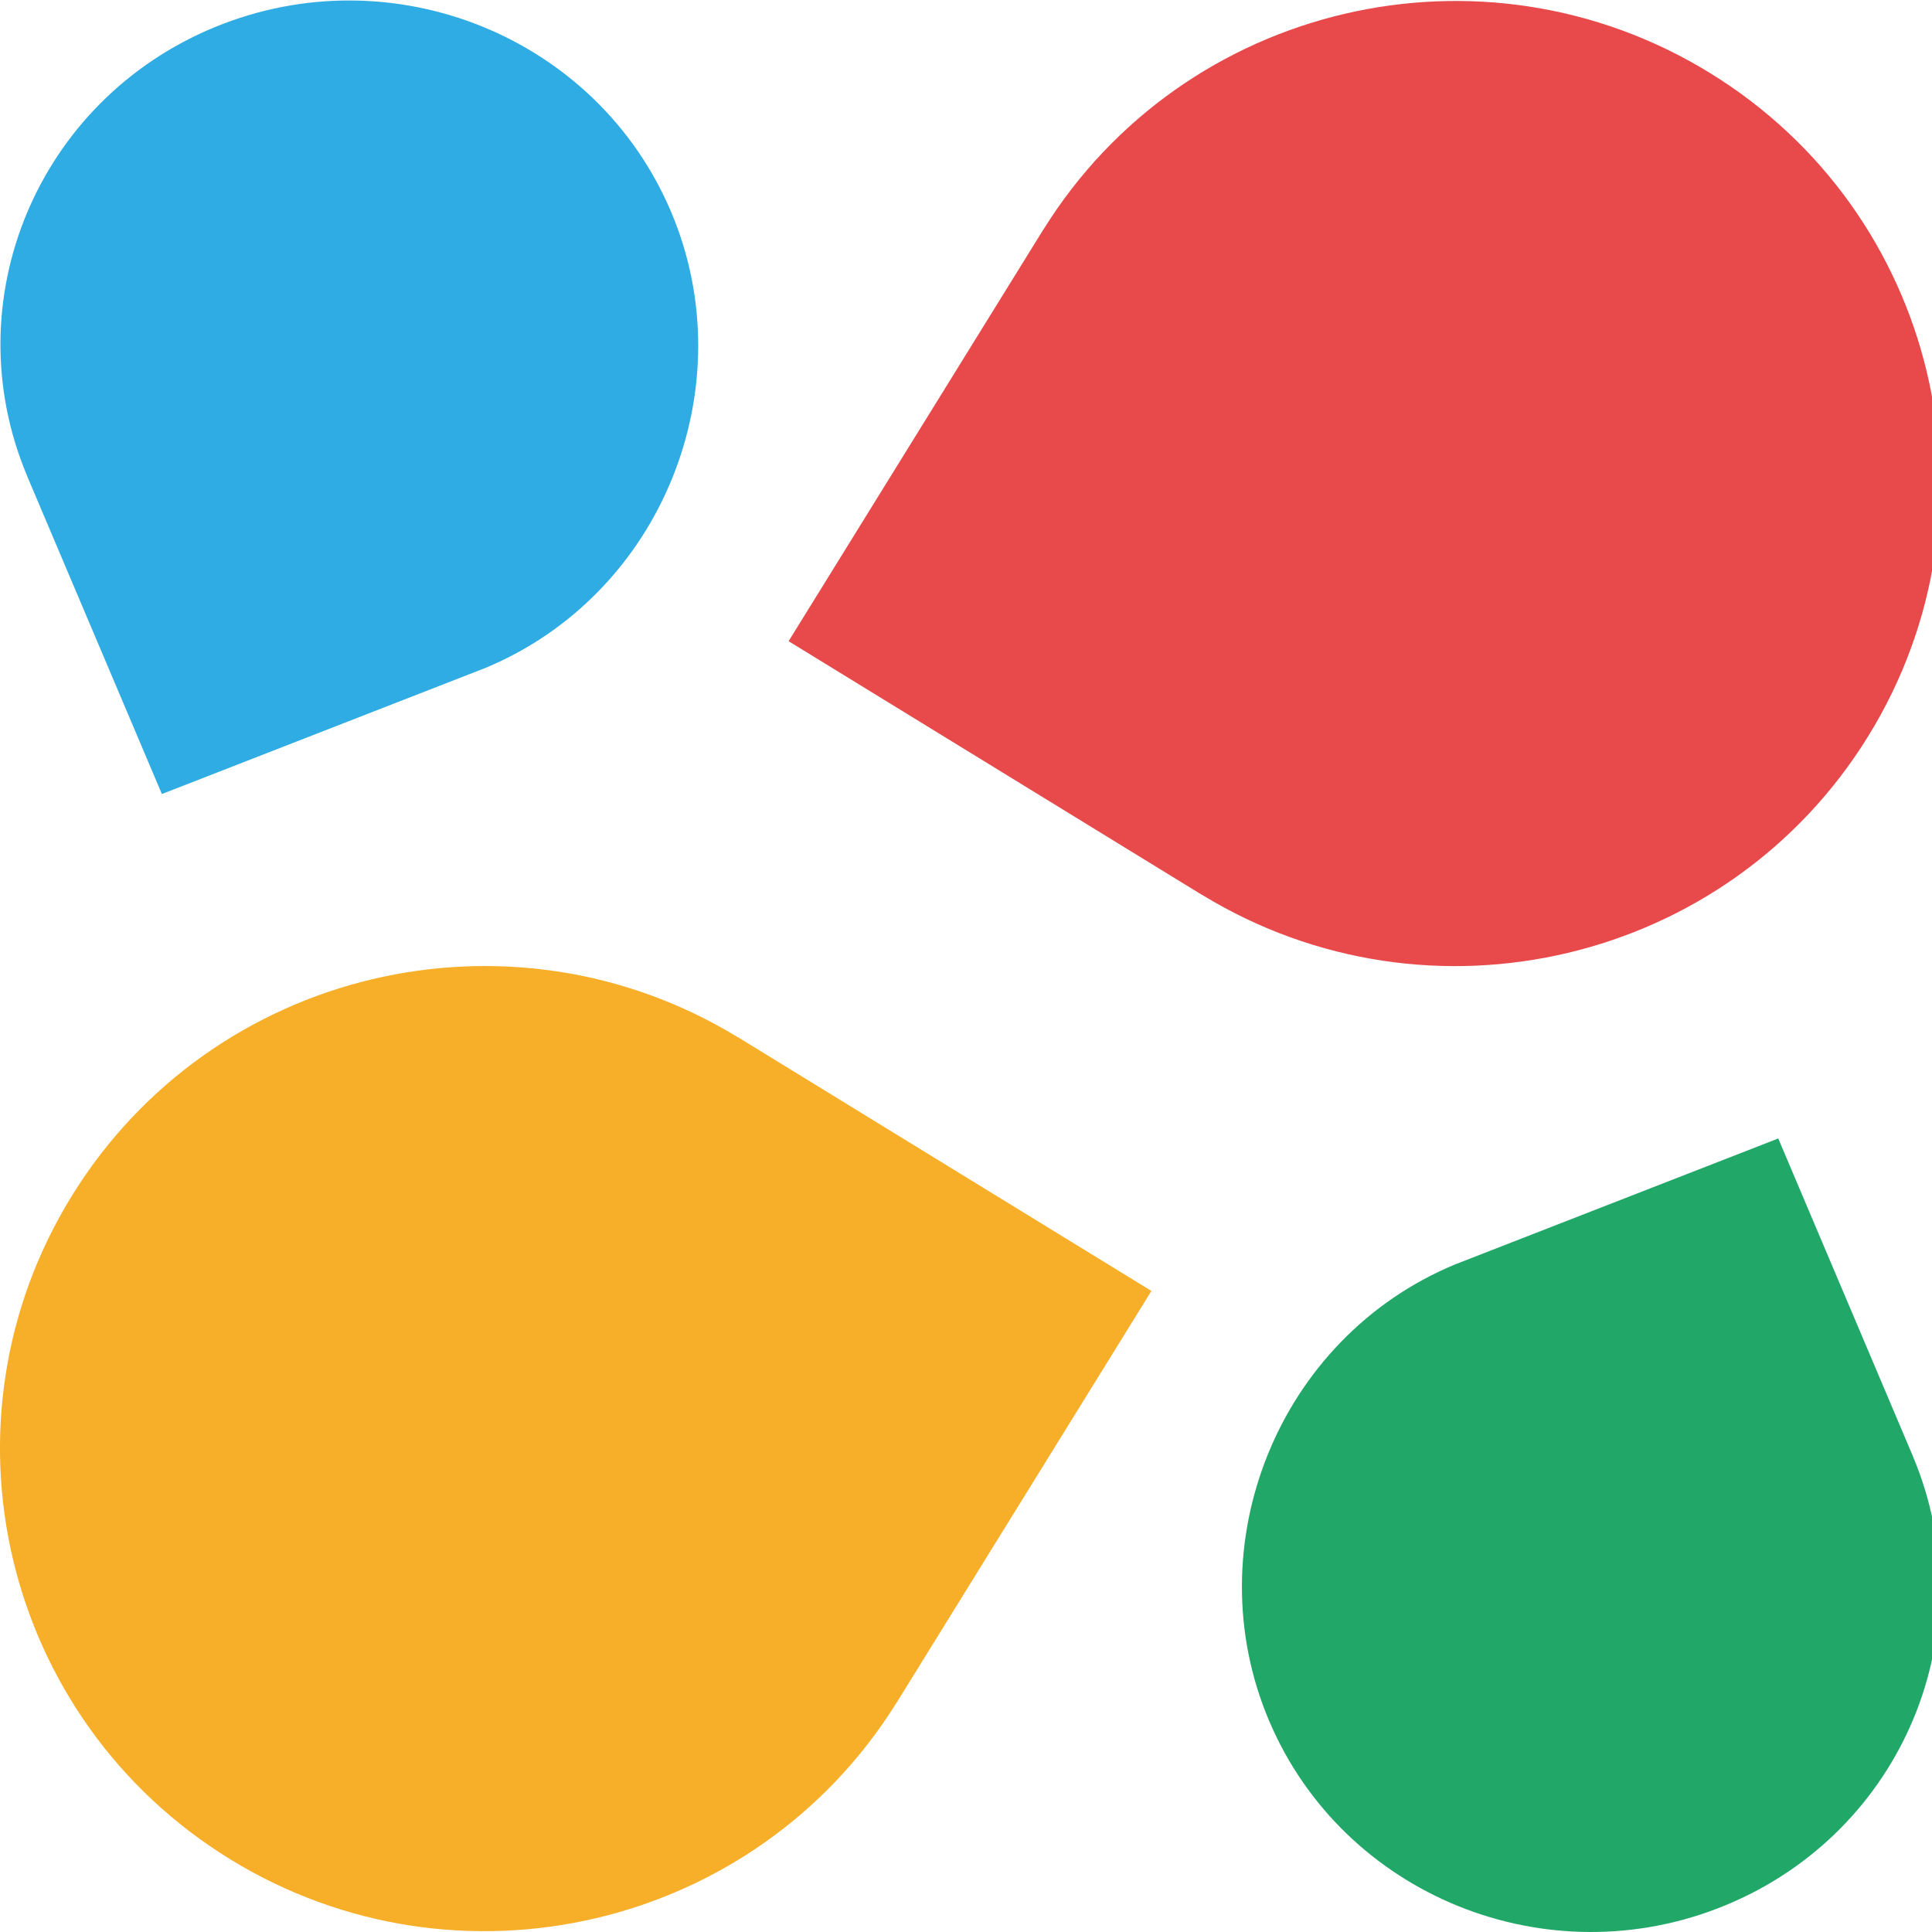
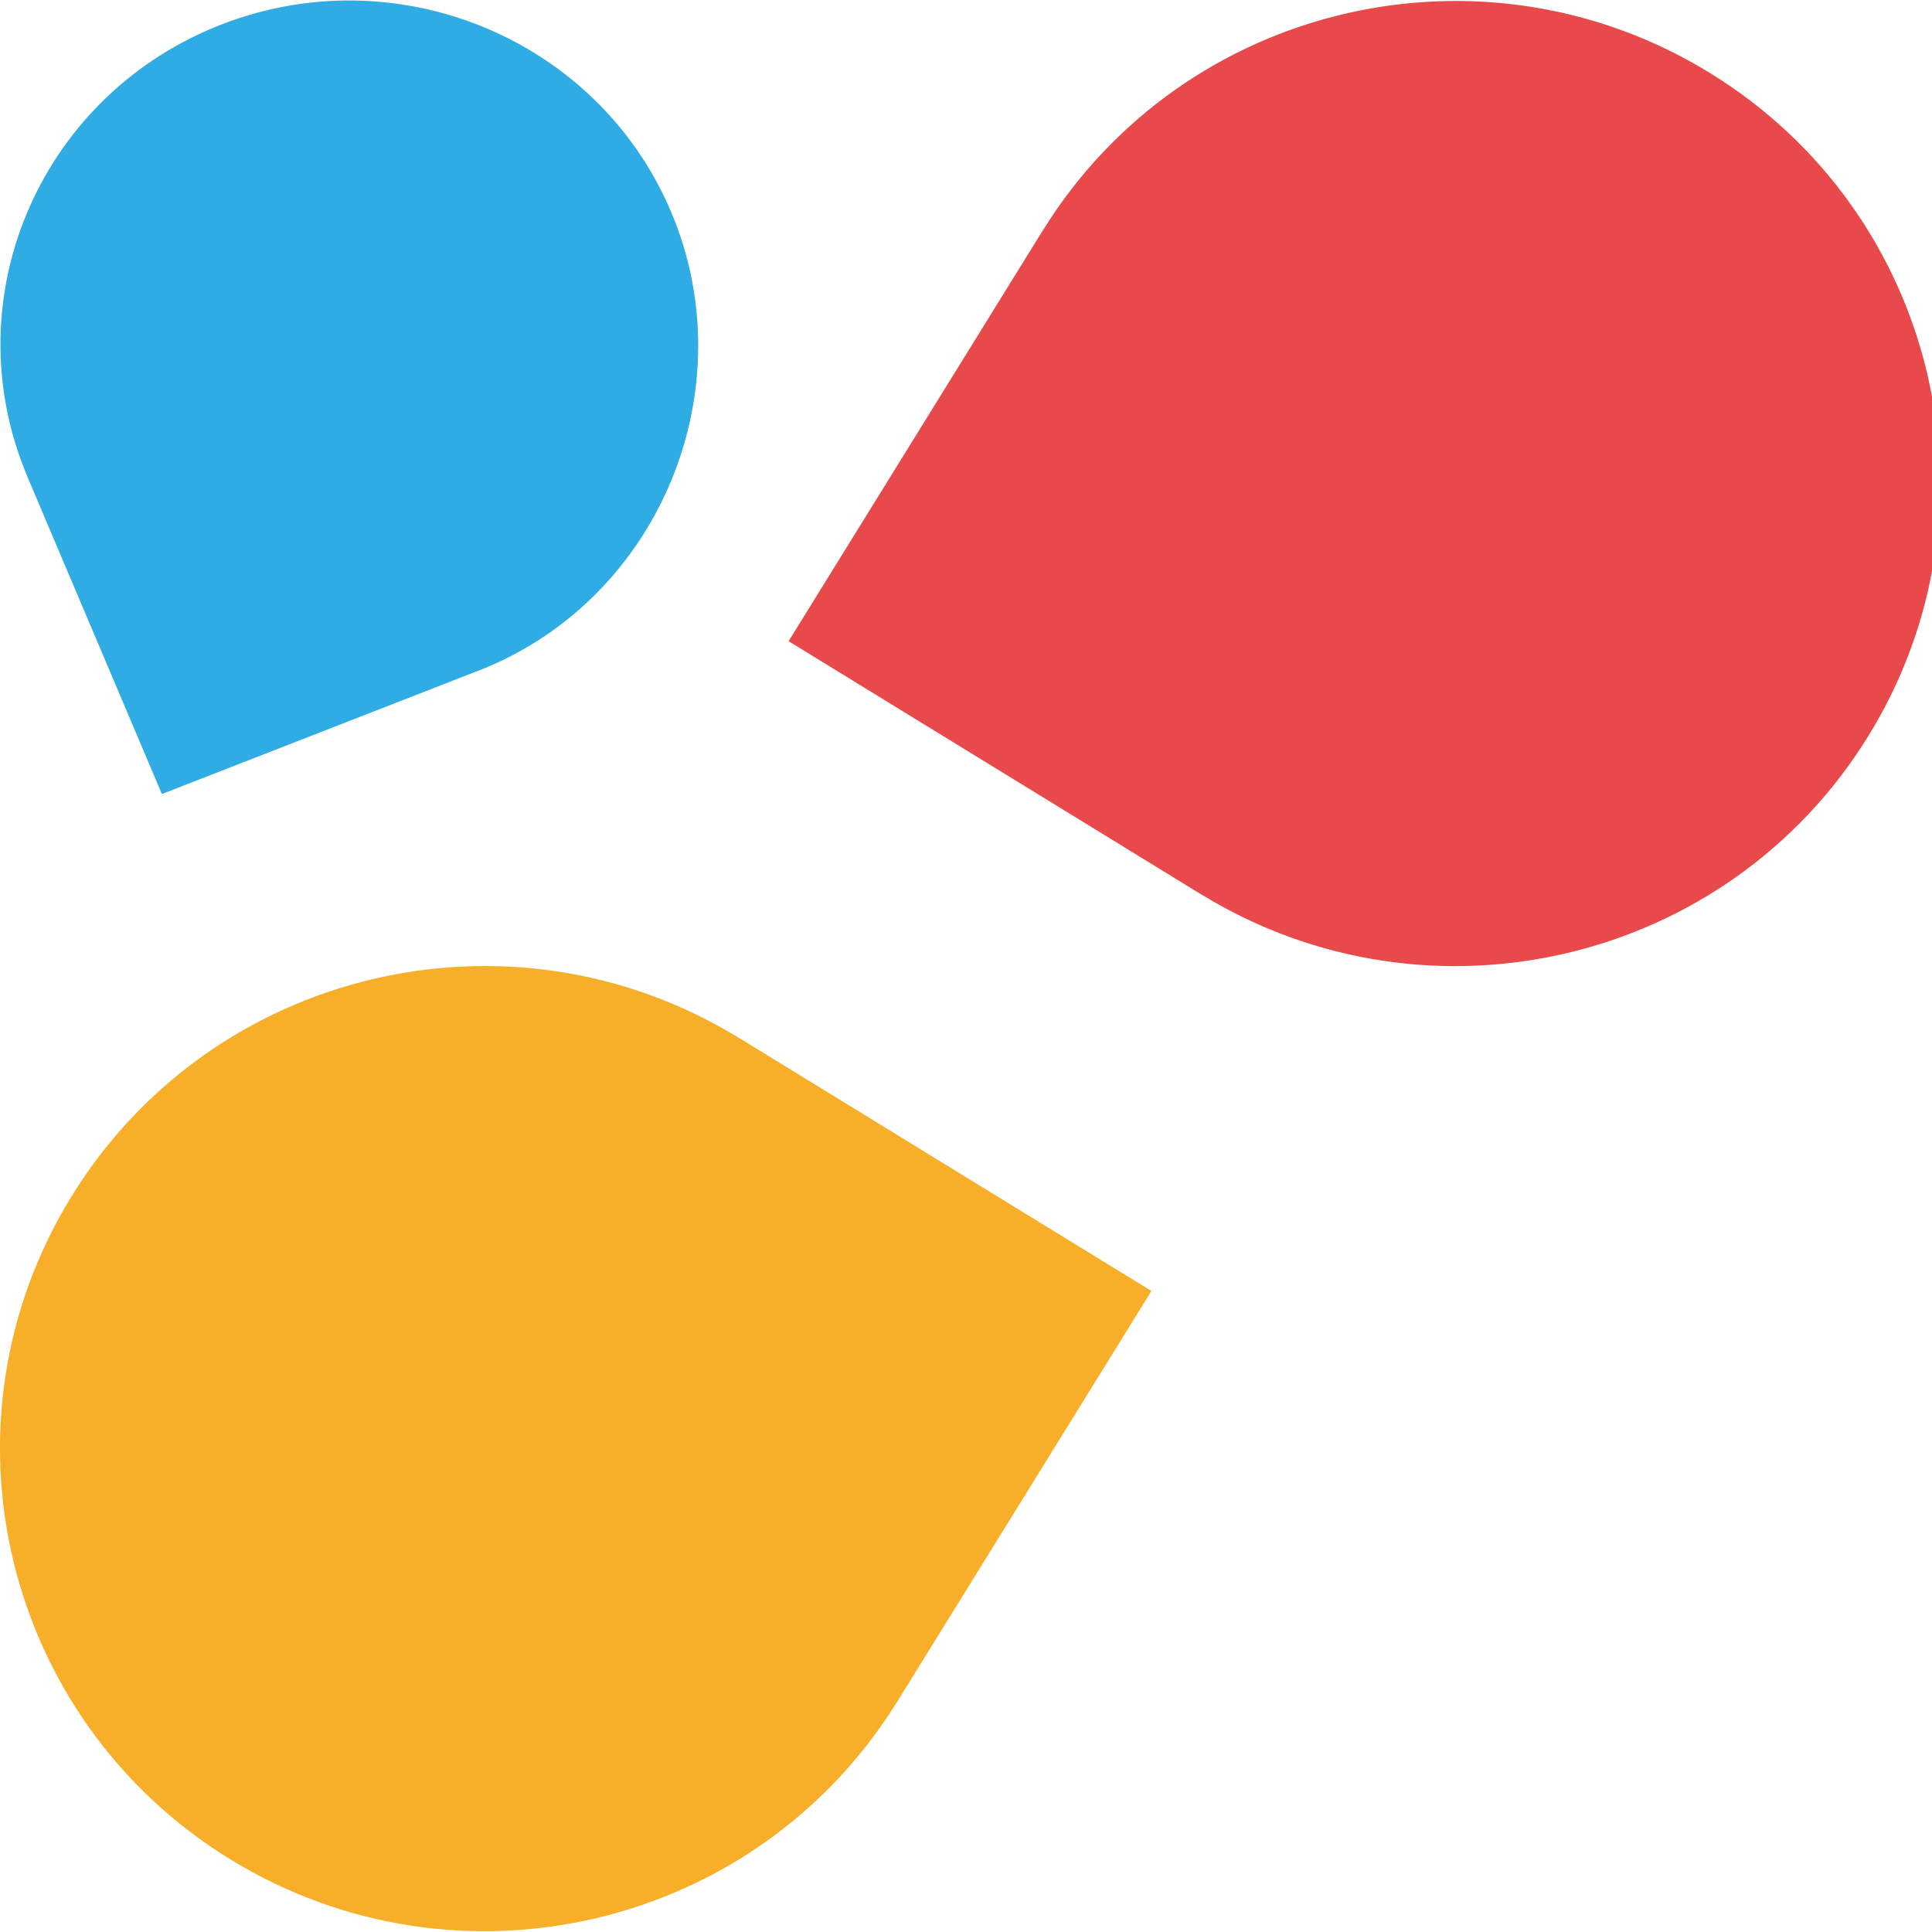
<svg xmlns="http://www.w3.org/2000/svg" viewBox="0 0 105.827 105.827" height="105.827" width="105.827" xml:space="preserve" id="svg2" version="1.1">
  <defs id="defs6">
    <clipPath id="clipPath18" clipPathUnits="userSpaceOnUse">
      <path id="path16" d="M 0,79.37 H 405.354 V 0 H 0 Z" />
    </clipPath>
  </defs>
  <g transform="matrix(1.333,0,0,-1.333,0,105.827)" id="g10">
    <g id="g12">
      <g clip-path="url(#clipPath18)" id="g14">
        <g transform="translate(76.756,49.117)" id="g20">
          <path id="path22" style="fill:#e84a4b;fill-opacity:1;fill-rule:nonzero;stroke:none" d="m 0,0 c 5.77,9.323 2.857,21.538 -6.505,27.283 -9.347,5.736 -21.588,2.853 -27.369,-6.434 l -0.002,0.002 -10.475,-16.926 16.997,-10.431 0.002,0.003 C -17.996,-12.211 -5.76,-9.308 0,0" />
        </g>
        <g transform="translate(2.963,30.267)" id="g24">
          <path id="path26" style="fill:#f7ae28;fill-opacity:1;fill-rule:nonzero;stroke:none" d="m 0,0 c -5.77,-9.323 -2.857,-21.538 6.505,-27.283 9.347,-5.736 21.588,-2.853 27.369,6.434 L 33.876,-20.851 44.351,-3.925 27.354,6.506 27.352,6.503 C 17.996,12.211 5.76,9.308 0,0" />
        </g>
        <g transform="translate(27.576,70.686)" id="g28">
          <path id="path30" style="fill:#2face3;fill-opacity:1;fill-rule:nonzero;stroke:none" d="M 0,0 C -3.051,7.199 -11.445,10.596 -18.748,7.589 -26.04,4.587 -29.486,-3.664 -26.461,-10.854 l -0.002,-0.001 5.539,-13.069 13.283,5.177 C -0.362,-15.728 3.046,-7.187 0,0" />
        </g>
        <g transform="translate(52.148,8.684)" id="g32">
-           <path id="path34" style="fill:#21a869;fill-opacity:1;fill-rule:nonzero;stroke:none" d="m 0,0 c 3.051,-7.199 11.445,-10.596 18.748,-7.589 7.292,3.002 10.738,11.253 7.713,18.443 L 26.463,10.855 20.924,23.924 7.641,18.747 C 0.362,15.728 -3.046,7.187 0,0" />
-         </g>
+           </g>
        <g transform="translate(192.157,31.367)" id="g36">




    </g>
      </g>
    </g>
  </g>
</svg>